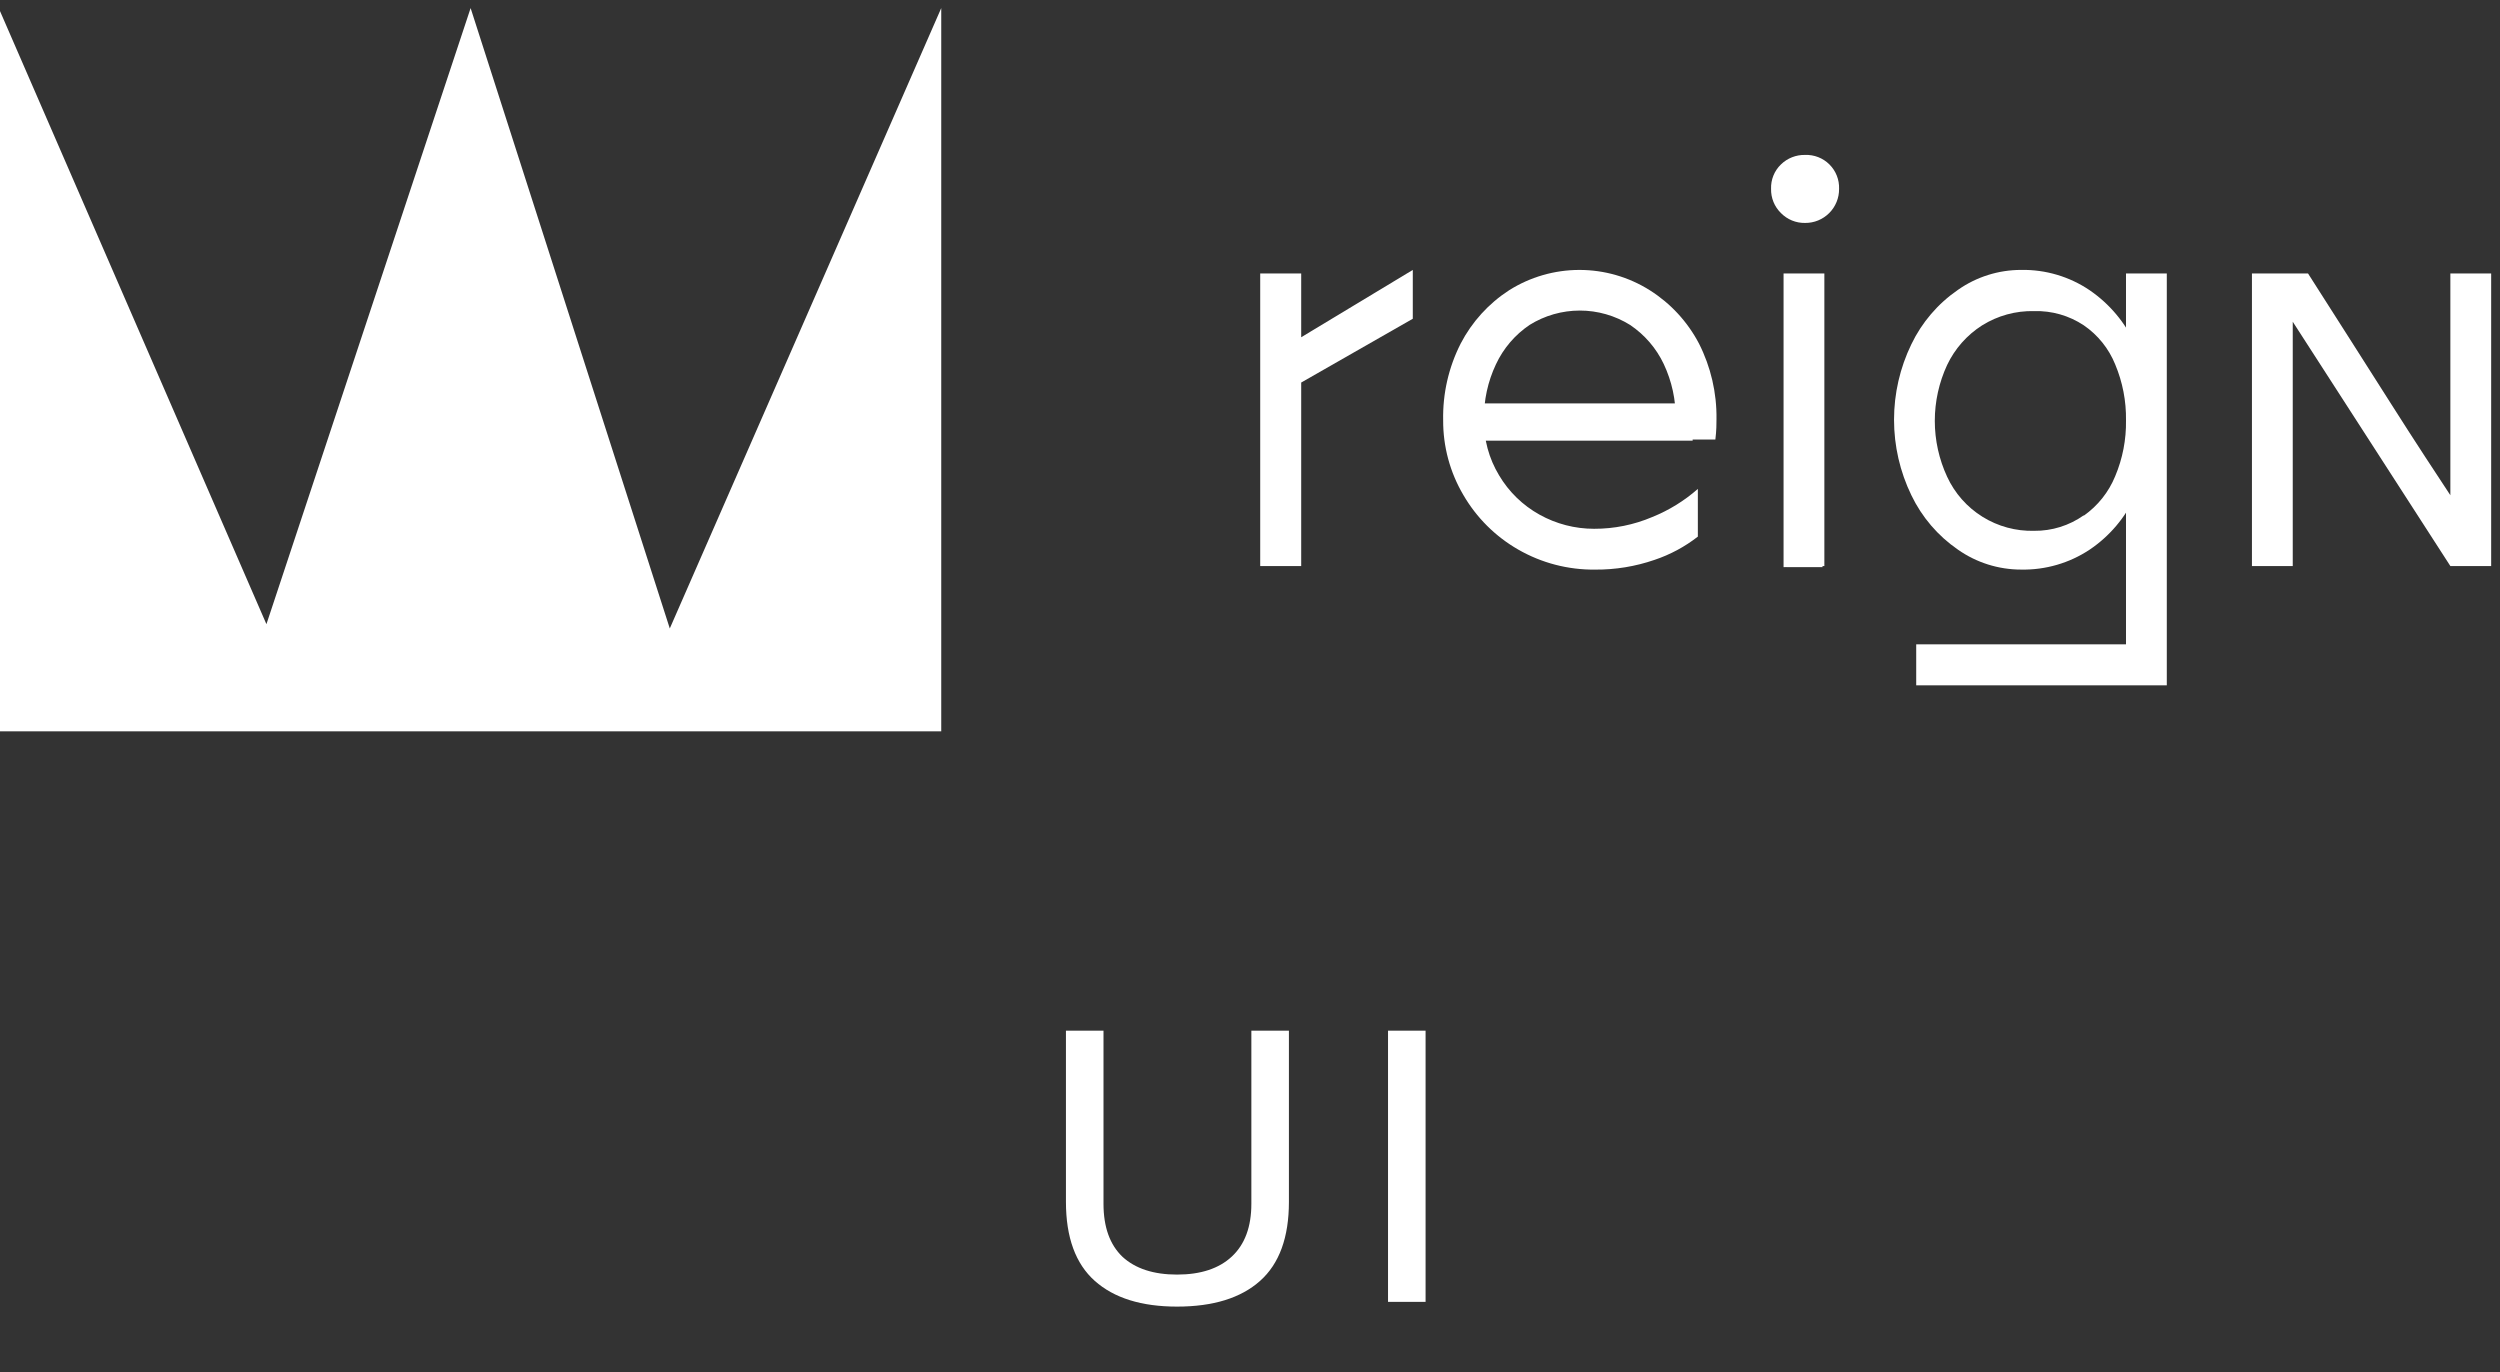
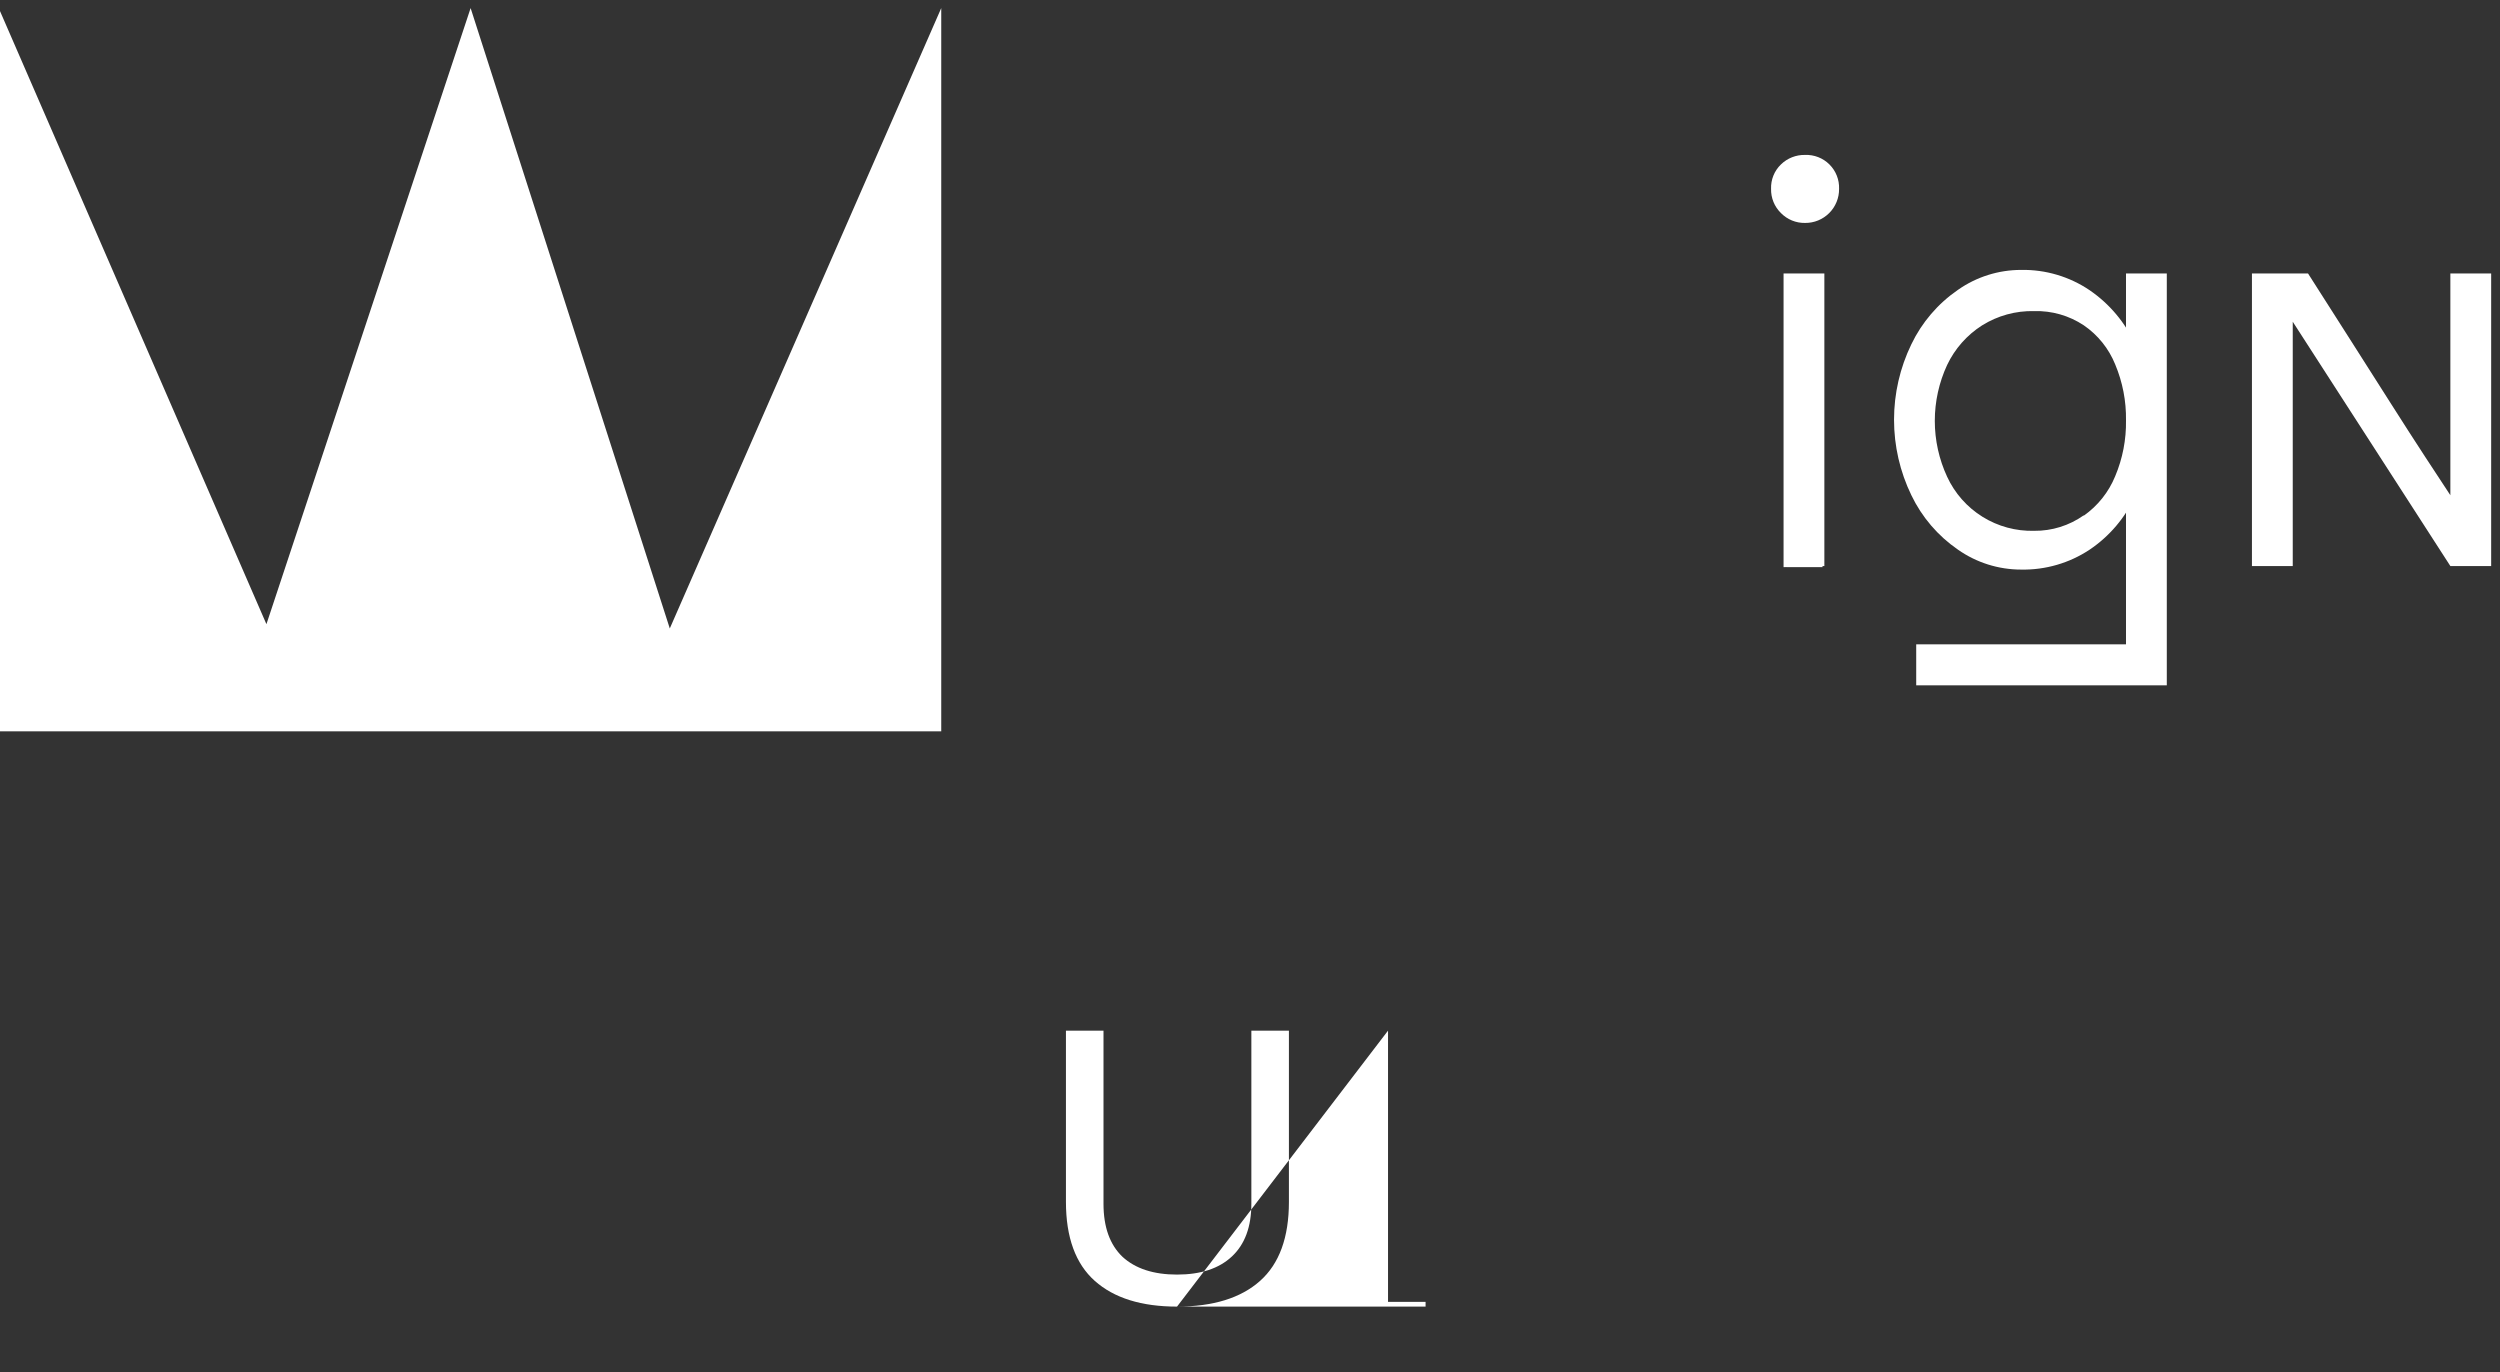
<svg xmlns="http://www.w3.org/2000/svg" width="215" height="118" viewBox="0 0 215 118" fill="none">
  <rect x="0" y="0" width="215" height="118" fill="#333333" stroke="none" />
-   <path d="M108.378 23.518H111.903V48.681H108.378V23.518ZM110.14 23.518V26.547H108.538V23.518H110.14ZM110.14 45.475H111.55V48.681H108.682V45.475H110.14ZM111.855 32.926L109.756 30.298L121.5 23.214V27.413L111.855 32.926Z" fill="white" />
-   <path d="M130.554 47.255C128.598 46.131 126.973 44.511 125.843 42.559C124.699 40.617 124.101 38.402 124.112 36.148C124.064 33.857 124.581 31.589 125.619 29.545C126.587 27.682 128.022 26.102 129.784 24.961C131.595 23.82 133.692 23.214 135.833 23.214C137.974 23.214 140.071 23.82 141.882 24.961C143.671 26.09 145.13 27.671 146.112 29.545C147.131 31.555 147.648 33.782 147.618 36.036C147.618 36.437 147.618 37.014 147.522 37.799H144.013C144.088 37.214 144.12 36.625 144.109 36.036C144.13 34.403 143.78 32.786 143.083 31.308C142.438 29.945 141.436 28.782 140.183 27.942C138.887 27.136 137.391 26.708 135.865 26.708C134.339 26.708 132.843 27.136 131.547 27.942C130.29 28.79 129.287 29.965 128.647 31.34C127.95 32.818 127.6 34.434 127.621 36.068C127.594 37.761 128.043 39.427 128.919 40.876C129.757 42.292 130.957 43.459 132.396 44.258C133.831 45.058 135.448 45.478 137.091 45.476C138.808 45.481 140.509 45.138 142.09 44.466C143.526 43.888 144.854 43.07 146.015 42.046V46.149C144.894 47.023 143.631 47.701 142.282 48.152C140.643 48.717 138.92 48.998 137.187 48.986C134.861 49.014 132.569 48.417 130.554 47.255V47.255ZM125.619 34.69H145.567V37.895H125.619V34.69Z" fill="white" />
  <path d="M153.162 18.324C152.885 18.053 152.666 17.729 152.52 17.371C152.374 17.012 152.303 16.627 152.312 16.241C152.298 15.85 152.367 15.462 152.513 15.1C152.659 14.738 152.88 14.411 153.162 14.141C153.435 13.875 153.758 13.665 154.113 13.525C154.468 13.385 154.847 13.316 155.229 13.324C155.616 13.308 156.003 13.373 156.365 13.513C156.727 13.654 157.056 13.868 157.331 14.142C157.606 14.416 157.822 14.743 157.965 15.105C158.108 15.466 158.174 15.852 158.161 16.241C158.165 16.627 158.092 17.01 157.946 17.368C157.8 17.726 157.585 18.051 157.311 18.324C157.038 18.597 156.713 18.813 156.356 18.959C155.998 19.105 155.615 19.178 155.229 19.173C154.844 19.179 154.463 19.107 154.108 18.961C153.753 18.815 153.431 18.598 153.162 18.324ZM153.386 48.775V23.517H156.895V48.679L153.386 48.775ZM155.132 45.762H156.735V48.775H153.626V45.666L155.132 45.762ZM155.917 23.613V26.642H153.674V23.517L155.917 23.613Z" fill="white" />
  <path d="M168.383 47.269C166.662 46.086 165.281 44.472 164.377 42.589C163.396 40.566 162.887 38.347 162.887 36.098C162.887 33.85 163.396 31.631 164.377 29.607C165.281 27.724 166.662 26.111 168.383 24.928C169.974 23.811 171.871 23.212 173.815 23.213C175.913 23.174 177.973 23.784 179.711 24.96C181.422 26.132 182.78 27.75 183.637 29.639C184.581 31.677 185.057 33.901 185.031 36.146C185.059 38.387 184.583 40.606 183.637 42.637C182.779 44.513 181.421 46.115 179.711 47.269C177.966 48.428 175.909 49.026 173.815 48.984C171.871 48.984 169.974 48.386 168.383 47.269V47.269ZM186.345 23.517V58.936H181.426H172.405C169.409 58.936 166.877 58.936 164.794 58.936V55.41H182.836V23.517H186.345ZM179.199 44.352C180.408 43.502 181.347 42.323 181.906 40.954C182.547 39.434 182.863 37.796 182.836 36.146C182.861 34.497 182.545 32.859 181.906 31.338C181.355 29.974 180.413 28.803 179.199 27.973C177.937 27.137 176.449 26.712 174.936 26.755C173.352 26.718 171.792 27.147 170.45 27.989C169.153 28.818 168.115 29.995 167.454 31.386C166.755 32.893 166.393 34.534 166.393 36.194C166.393 37.855 166.755 39.496 167.454 41.002C168.111 42.424 169.169 43.621 170.499 44.447C171.829 45.273 173.372 45.691 174.936 45.65C176.462 45.667 177.953 45.201 179.199 44.32V44.352ZM183.268 23.517H186.152V26.546H183.268V23.517Z" fill="white" />
  <path d="M198.49 23.518C201.053 27.54 203.441 31.274 205.636 34.736C207.831 38.198 209.529 40.762 210.731 42.59V23.518H214.24V48.68H210.731L197.176 27.669V48.68H193.667V23.518H198.49ZM214.048 23.518V26.547H211.18V23.518H214.048ZM214.048 45.667V48.68H210.843V45.667H214.048V45.667ZM196.984 45.667V48.68H193.779V45.667H196.984V45.667Z" fill="white" />
  <path d="M0 0.952V62.895H80.947V0.695L57.602 54.048L40.473 0.695L22.913 53.68L0 0.952Z" fill="white" />
-   <path d="M101.225 112.368C98.165 112.368 95.808 111.631 94.153 110.158C92.499 108.685 91.671 106.418 91.671 103.358V88.636H94.901V103.528C94.901 105.523 95.445 107.041 96.533 108.084C97.644 109.104 99.208 109.614 101.225 109.614C103.265 109.614 104.841 109.093 105.951 108.05C107.062 107.007 107.617 105.5 107.617 103.528V88.636H110.847V103.358C110.847 106.418 110.02 108.685 108.365 110.158C106.711 111.631 104.331 112.368 101.225 112.368ZM119.37 88.636H122.6V111.96H119.37V88.636Z" fill="white" />
+   <path d="M101.225 112.368C98.165 112.368 95.808 111.631 94.153 110.158C92.499 108.685 91.671 106.418 91.671 103.358V88.636H94.901V103.528C94.901 105.523 95.445 107.041 96.533 108.084C97.644 109.104 99.208 109.614 101.225 109.614C103.265 109.614 104.841 109.093 105.951 108.05C107.062 107.007 107.617 105.5 107.617 103.528V88.636H110.847V103.358C110.847 106.418 110.02 108.685 108.365 110.158C106.711 111.631 104.331 112.368 101.225 112.368ZH122.6V111.96H119.37V88.636Z" fill="white" />
</svg>